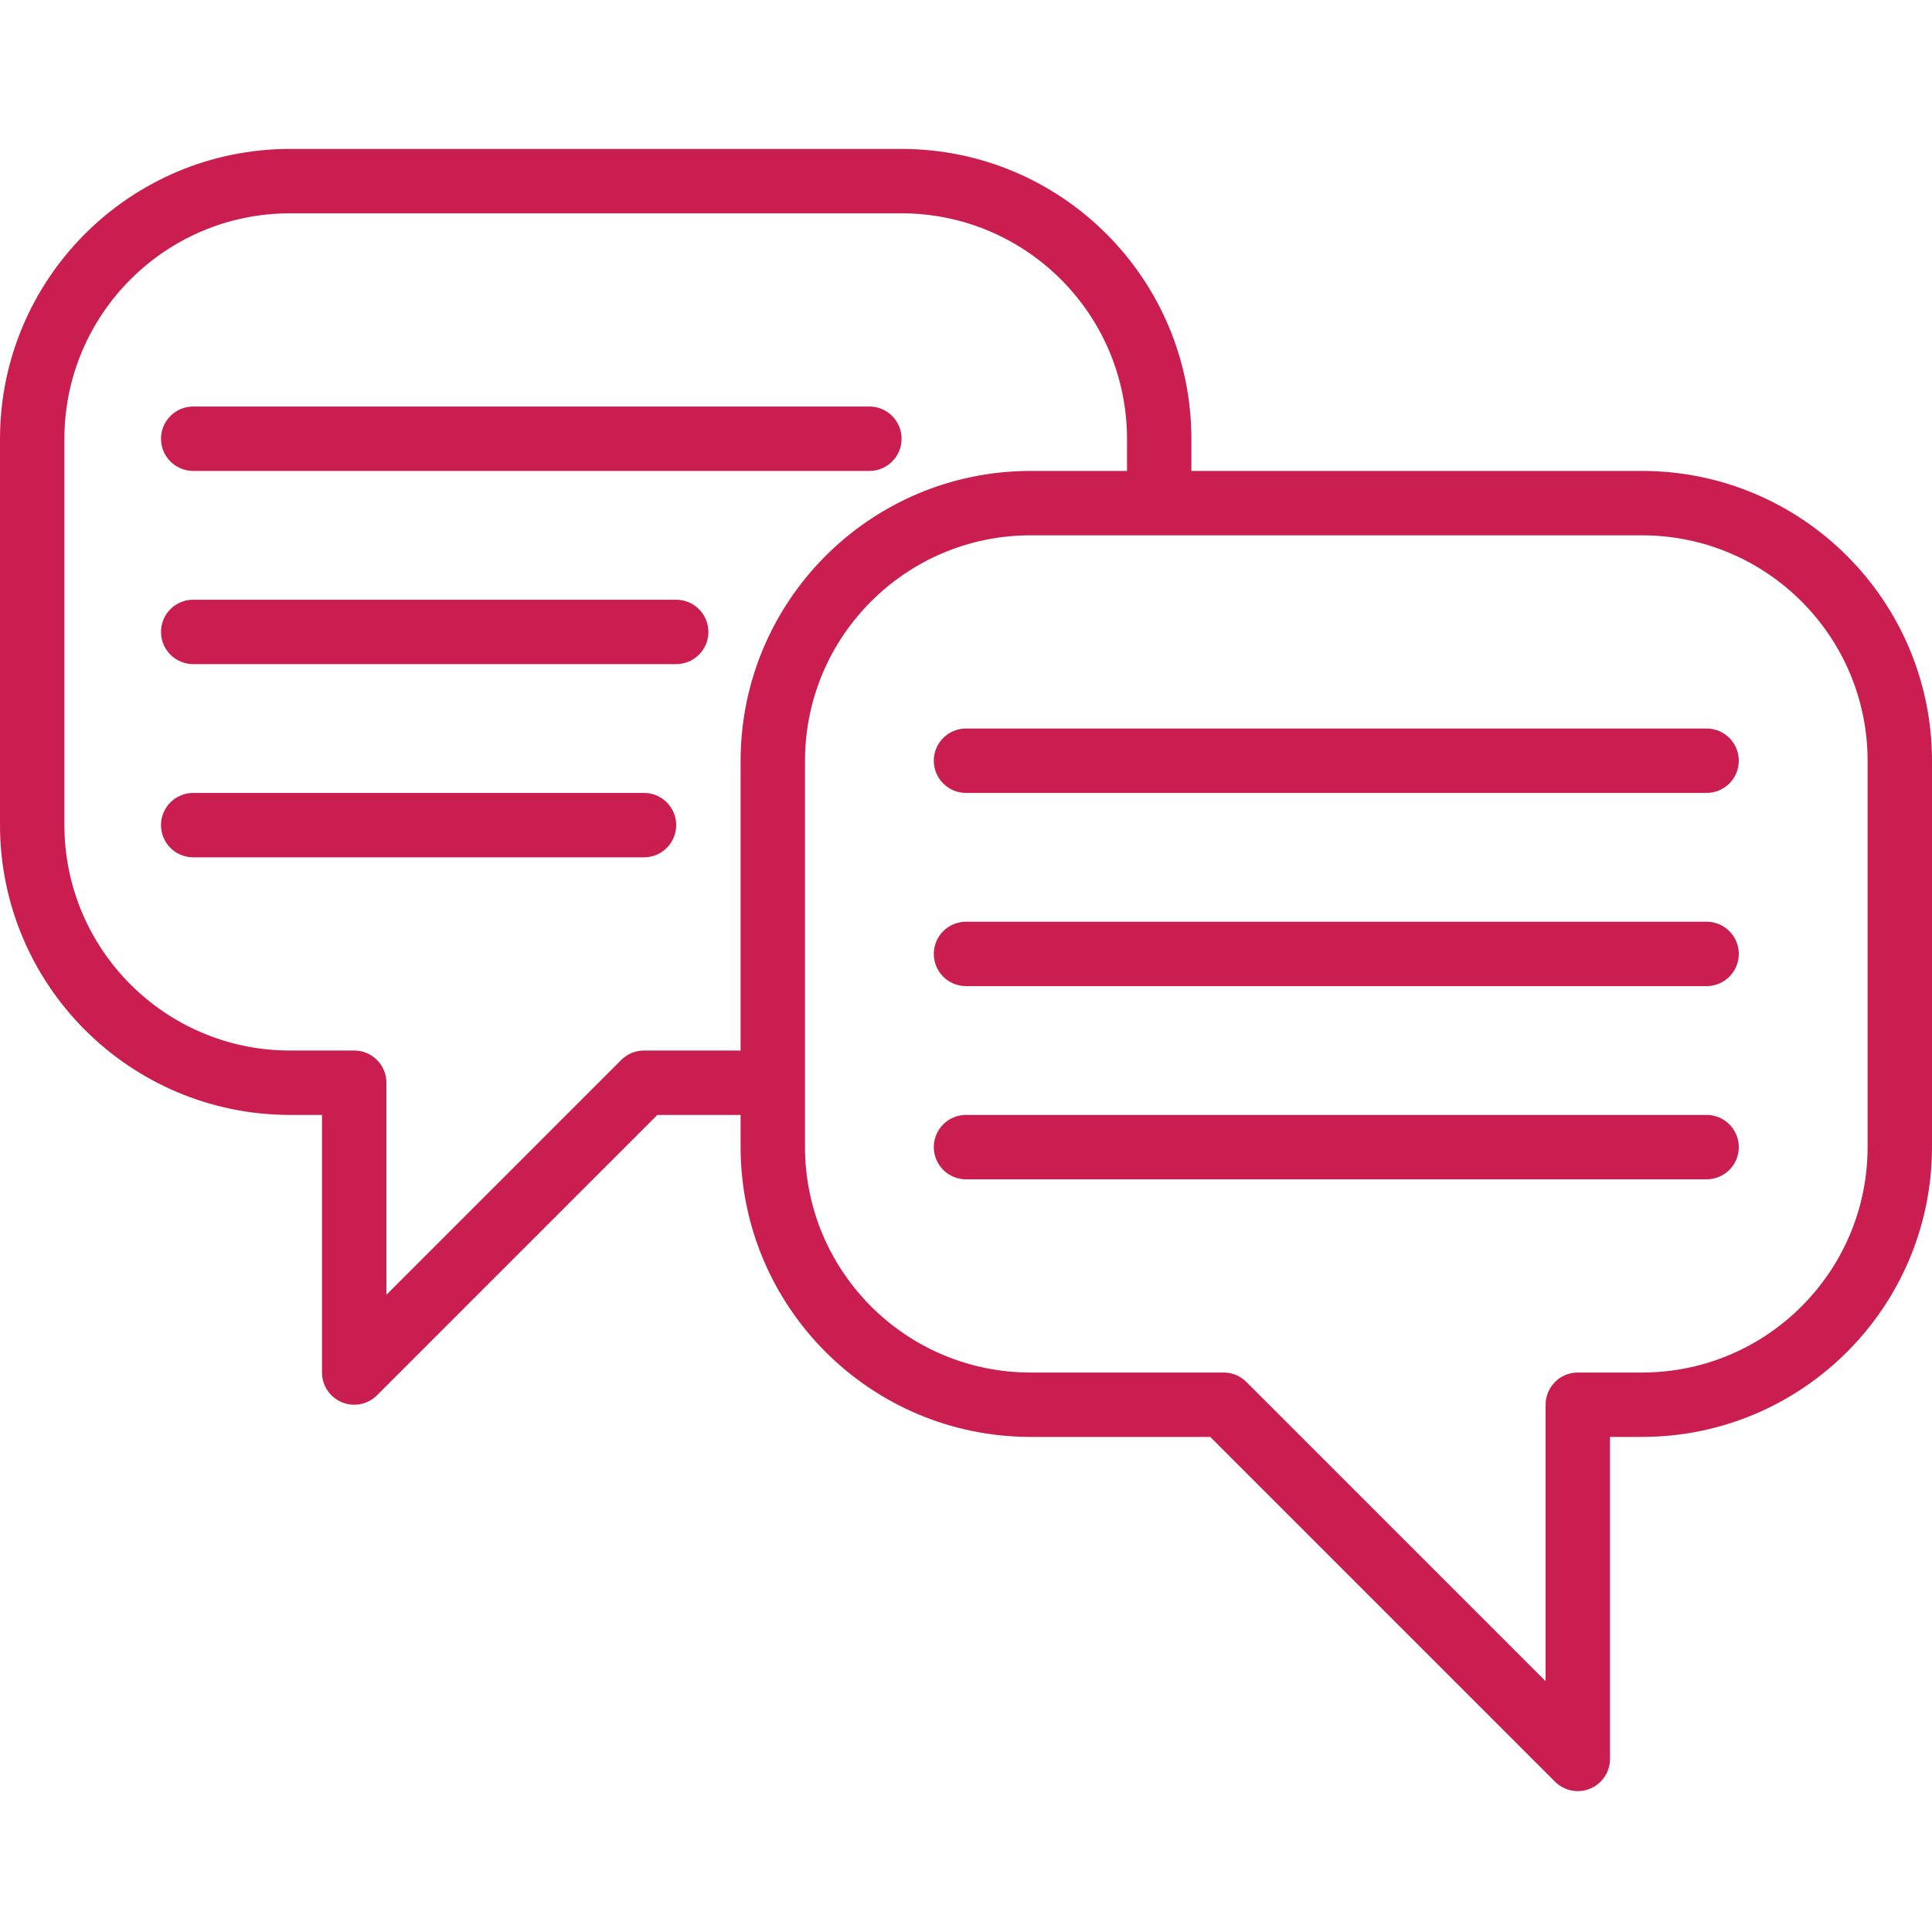
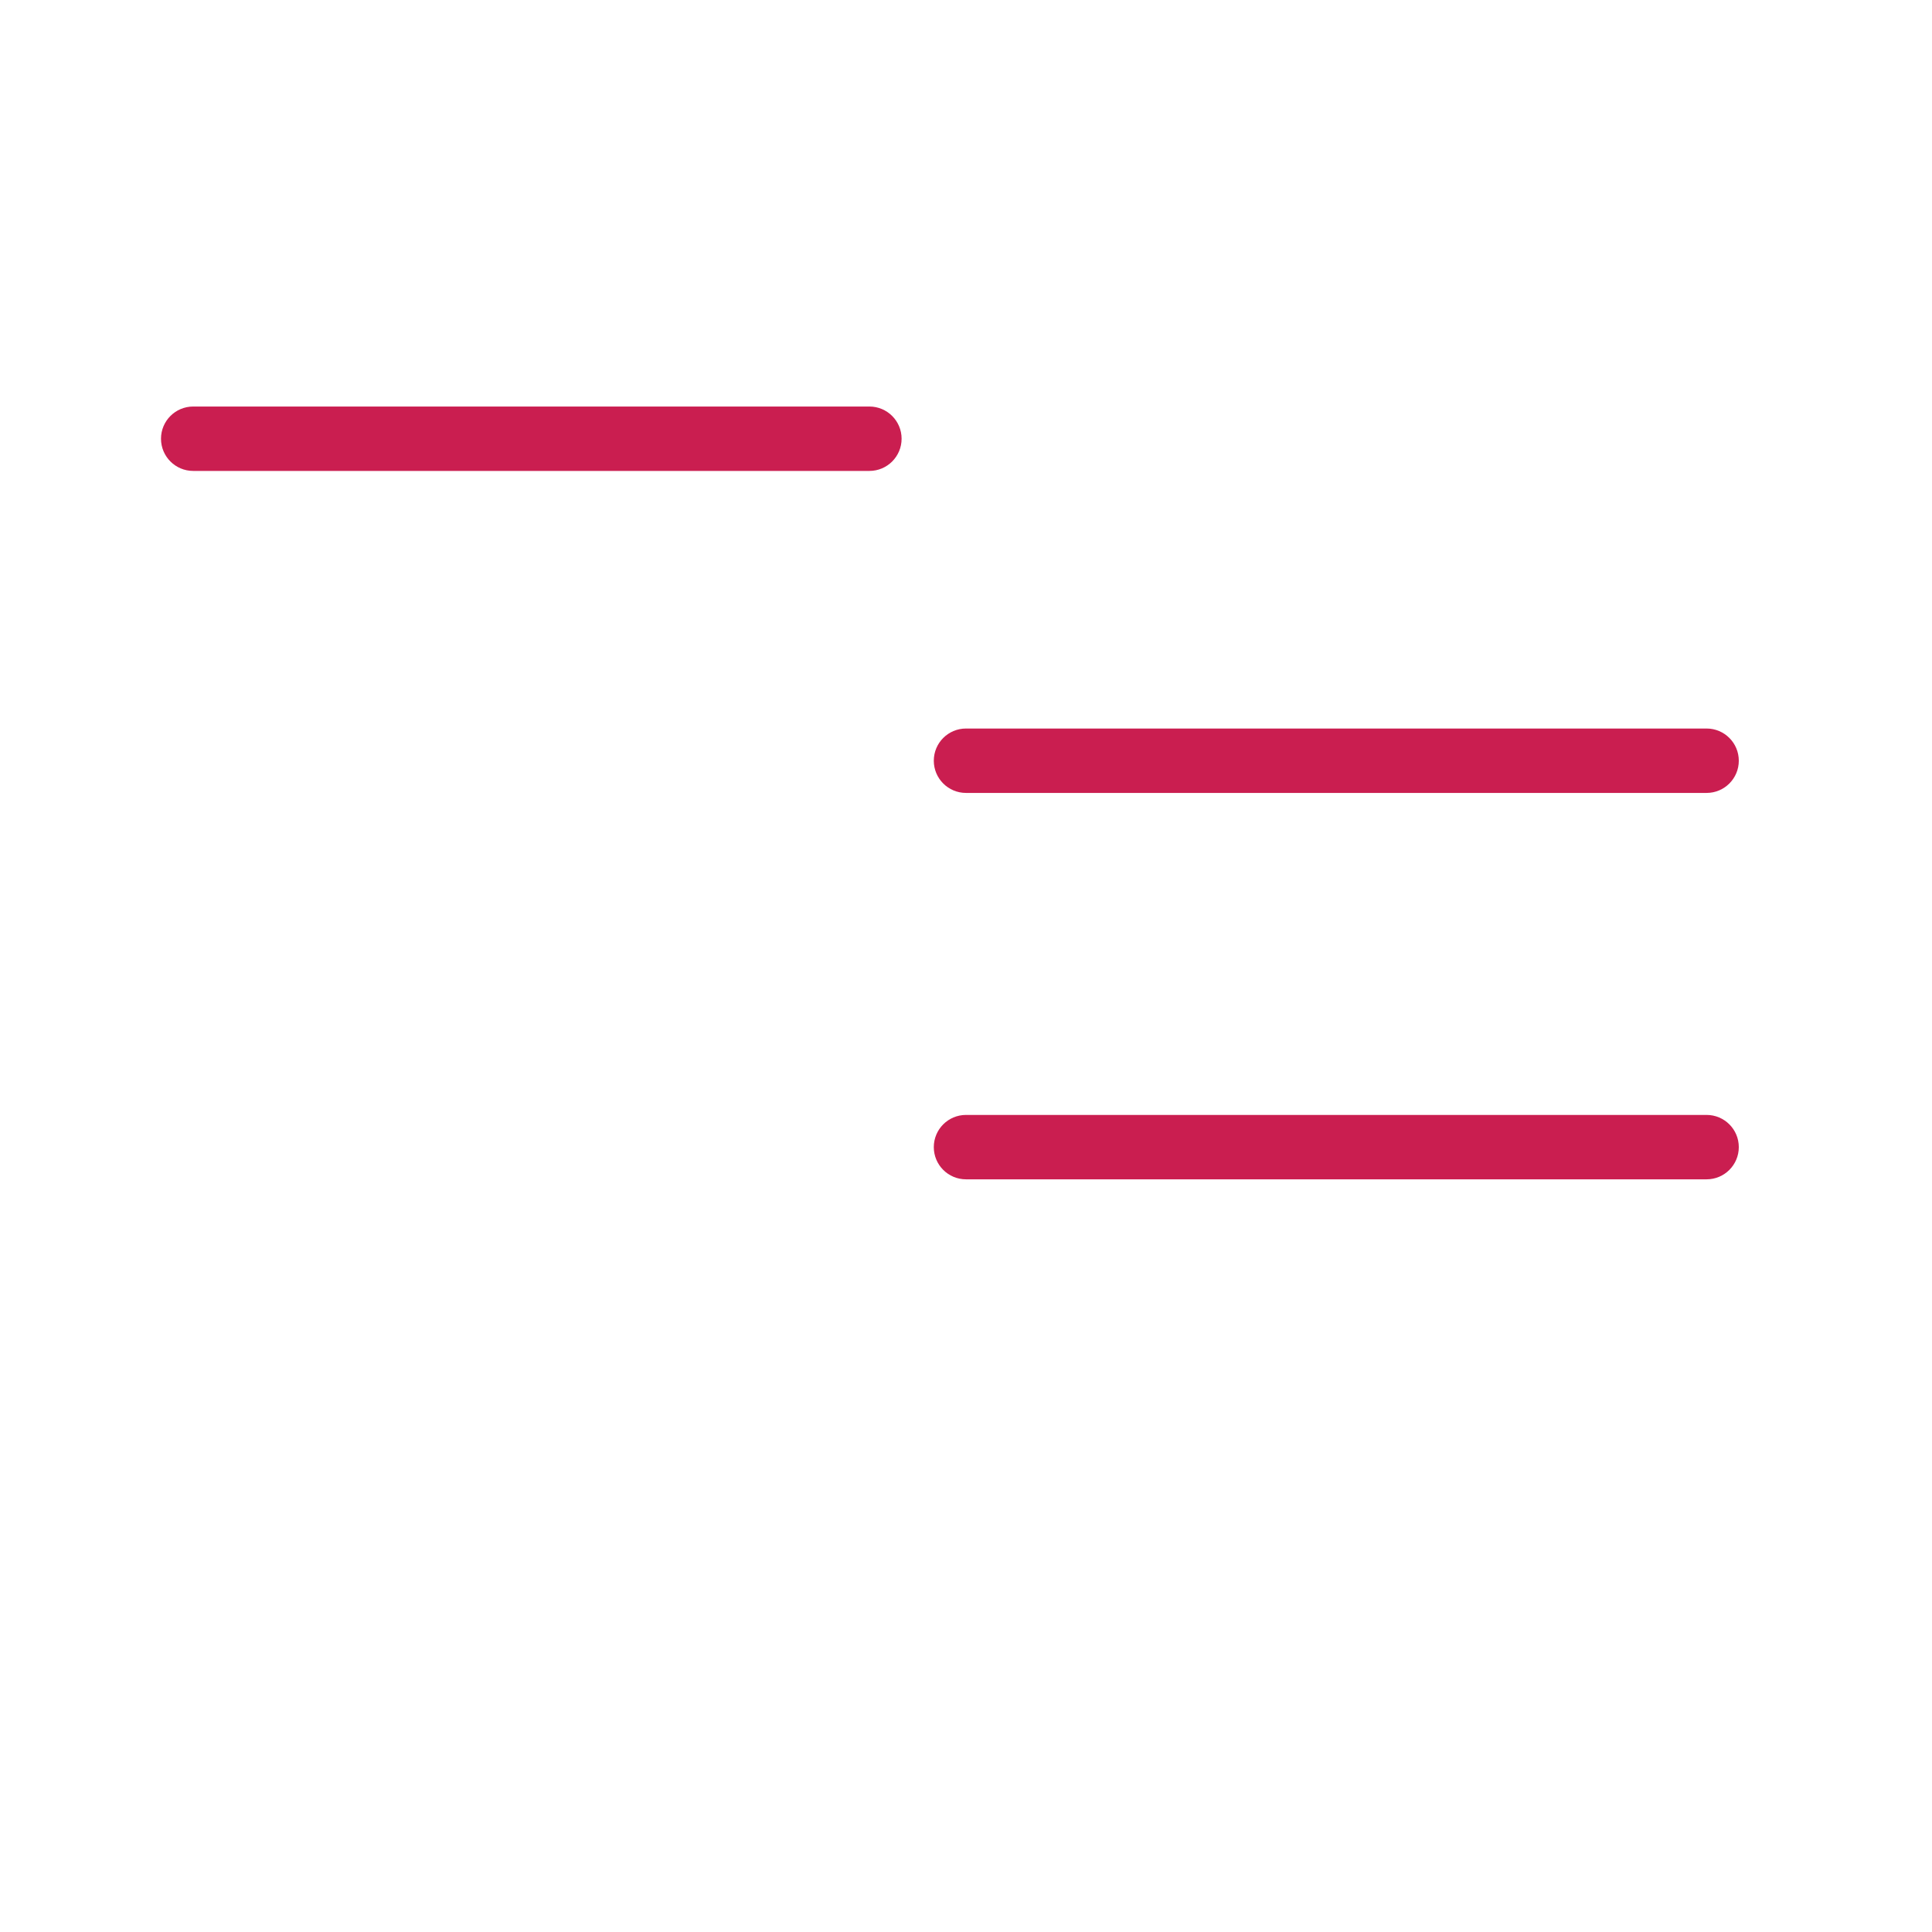
<svg xmlns="http://www.w3.org/2000/svg" width="480" height="480" viewBox="0 0 480 480" fill="none">
-   <path d="M408 117H296V109C295.953 69.254 263.746 37.047 224 37H72C32.254 37.047 0.047 69.254 0 109V205C0.047 244.746 32.254 276.953 72 277H80V341C80 344.234 81.949 347.152 84.938 348.391C87.926 349.629 91.367 348.941 93.656 346.656L163.312 277H184V285C184.047 324.746 216.254 356.953 256 357H300.688L386.344 442.656C388.633 444.941 392.074 445.629 395.062 444.391C398.051 443.152 400 440.234 400 437V357H408C447.746 356.953 479.953 324.746 480 285V189C479.953 149.254 447.746 117.047 408 117ZM160 261C157.879 261 155.844 261.844 154.344 263.344L96 321.688V269C96 264.582 92.418 261 88 261H72C41.086 260.965 16.035 235.914 16 205V109C16.035 78.086 41.086 53.035 72 53H224C254.914 53.035 279.965 78.086 280 109V117H256C216.254 117.047 184.047 149.254 184 189V261H160ZM464 285C463.965 315.914 438.914 340.965 408 341H392C387.582 341 384 344.582 384 349V417.688L309.656 343.344C308.156 341.844 306.121 341 304 341H256C225.086 340.965 200.035 315.914 200 285V189C200.035 158.086 225.086 133.035 256 133H408C438.914 133.035 463.965 158.086 464 189V285Z" fill="#CA1E50" />
  <path d="M424 181H240C235.582 181 232 184.582 232 189C232 193.418 235.582 197 240 197H424C428.418 197 432 193.418 432 189C432 184.582 428.418 181 424 181Z" fill="#CA1E50" />
-   <path d="M424 229H240C235.582 229 232 232.582 232 237C232 241.418 235.582 245 240 245H424C428.418 245 432 241.418 432 237C432 232.582 428.418 229 424 229Z" fill="#CA1E50" />
  <path d="M424 277H240C235.582 277 232 280.582 232 285C232 289.418 235.582 293 240 293H424C428.418 293 432 289.418 432 285C432 280.582 428.418 277 424 277Z" fill="#CA1E50" />
  <path d="M48 117H216C220.418 117 224 113.418 224 109C224 104.582 220.418 101 216 101H48C43.582 101 40 104.582 40 109C40 113.418 43.582 117 48 117Z" fill="#CA1E50" />
-   <path d="M168 149H48C43.582 149 40 152.582 40 157C40 161.418 43.582 165 48 165H168C172.418 165 176 161.418 176 157C176 152.582 172.418 149 168 149Z" fill="#CA1E50" />
-   <path d="M160 197H48C43.582 197 40 200.582 40 205C40 209.418 43.582 213 48 213H160C164.418 213 168 209.418 168 205C168 200.582 164.418 197 160 197Z" fill="#CA1E50" />
</svg>